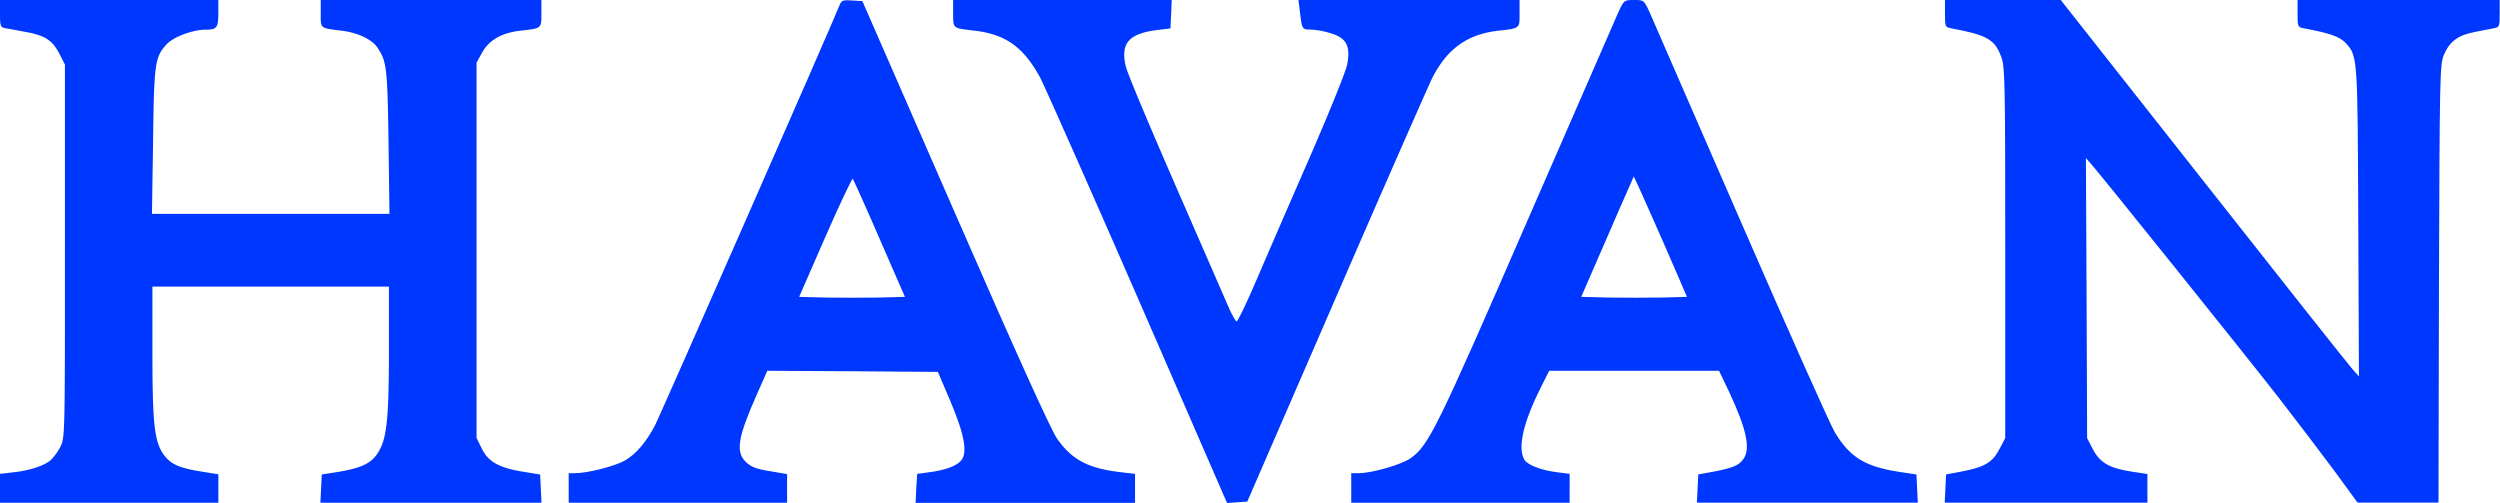
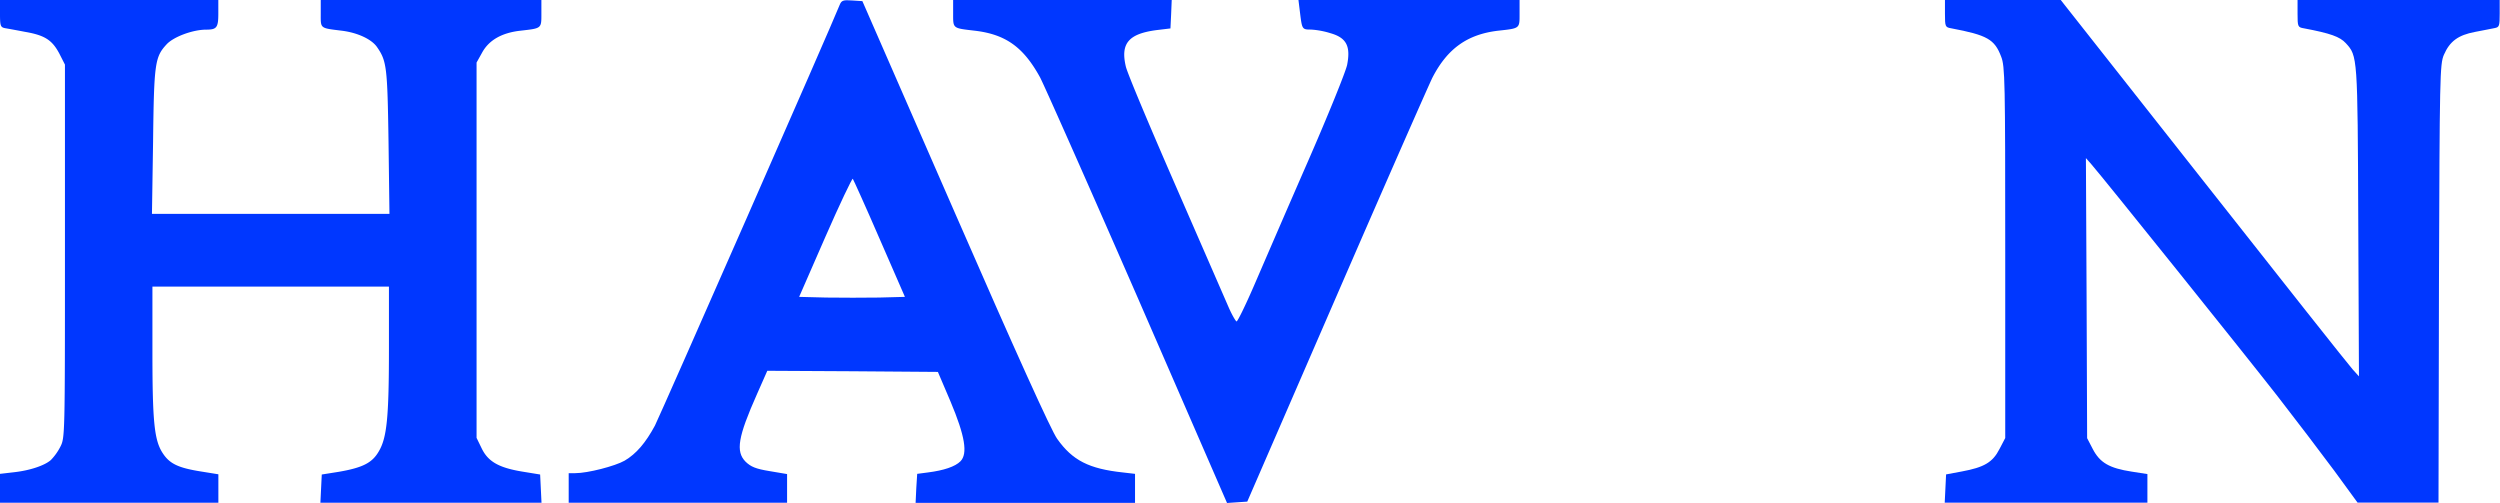
<svg xmlns="http://www.w3.org/2000/svg" viewBox="0 0 1022 205.61">
  <defs>
    <style>.cls-1{fill:#0037ff;}</style>
  </defs>
  <g id="Layer_2" data-name="Layer 2">
    <g id="logo-havan-slim-lb">
      <path id="n" class="cls-1" d="M795.1,5.58c0,5.3.09,5.58,2.6,6,14.69,2.79,17.67,4.47,20.36,11.54,1.59,4,1.68,9.67,1.68,80.06v75.89l-2.33,4.46c-2.79,5.49-6.32,7.53-15.43,9.21l-6.42,1.2-.28,5.77-.28,5.77h82.86V193.8l-6.42-1c-9.11-1.4-13-3.63-15.9-9.21l-2.32-4.46L853,121.82l-.28-57.19,2.14,2.42c4.65,5.3,63.61,78.76,76.26,95,7.43,9.58,17.85,23.25,23.15,30.41l9.49,13h33.1l.19-89.56c.28-84.9.37-89.64,2-93.46,2.42-5.58,5.86-8.09,12.74-9.39,3.26-.65,6.89-1.3,8.09-1.58,1.86-.37,2-.93,2-5.95V0H939.24V5.58c0,5.3.09,5.58,2.6,6,10.88,2.05,14.69,3.44,17.11,6.05,4.84,5.3,4.84,5.11,5.11,73l.28,63.23-2.6-2.88c-1.39-1.49-28.83-36.17-60.91-76.9L842.43,0H795.1Z" />
-       <path id="a-2" class="cls-1" d="M661.65,4.84C660.44,7.53,643.52,46.4,624,91.13c-36.83,84.72-40,91-47.43,96.25-3.81,2.61-15.72,6.05-21.11,6.05h-3.07v12.09h89.28V193.71l-5.12-.66c-6.42-.74-12.37-3.06-13.48-5.3-2.7-4.92-.28-15.34,6.88-29.47l3.35-6.7h69.46l4.28,9c7,15.06,8.65,22.88,5.67,27.06-1.76,2.6-4.46,3.72-12.46,5.21l-6,1.11-.28,5.77-.28,5.77H784l-.28-5.77-.28-5.77-7.35-1.11c-13.76-2.14-19.9-6-26-16.09-1.77-2.88-19-41.47-38.22-85.65S675.78,8.28,674.48,5.3C672.06,0,672.06,0,668,0S663.88.09,661.65,4.84ZM680.16,99.5l9.48,21.86-10.41.28c-5.77.09-15.53.09-21.67,0l-11.16-.28L655.7,100c5.11-11.81,9.95-22.88,10.79-24.65l1.39-3.25,1.3,2.79C669.93,76.35,674.85,87.51,680.16,99.5Z" />
      <path id="v" class="cls-1" d="M389.64,5.49c0,6.23-.28,6,8.84,7.06,12.64,1.49,19.9,6.7,26.69,19.07,1.76,3.35,19.71,43.8,39.89,90l36.55,84,4.09-.28,4.18-.28,36.55-84.16c20.09-46.31,37.76-86.39,39.15-89.18,6.14-11.9,14.32-17.67,26.78-19.16,9.12-1,8.84-.83,8.84-7.06V0H530.81l.65,5.3c.84,6.7.84,6.79,4.56,6.79a33.67,33.67,0,0,1,7.9,1.49c6.51,1.86,8.28,5.3,6.79,12.92-.56,2.79-7.91,20.93-16.37,40.27s-18.13,41.75-21.67,49.94-6.78,14.78-7.16,14.69-1.95-2.79-3.34-6S491,99.78,480.5,75.7s-19.72-45.94-20.27-48.55C458,17.67,461.43,13.76,473,12.28l5.48-.66.28-5.85L479,0H389.64Z" />
      <path id="a-1" class="cls-1" d="M343.24,2.05c-3,7.71-73.37,167.76-75.51,171.94-3.81,7.07-7.63,11.53-12.37,14.32-3.91,2.23-15.06,5.12-20.18,5.12h-2.7v12.09h89.28V193.8l-7.16-1.21c-5.68-.93-7.63-1.77-9.77-3.81-4.18-4.19-3.16-10.14,4.65-27.72l4.19-9.48,34.87.19,34.87.27,5.12,12c6,14.23,7.16,21.48,4.09,24.55-2.14,2.14-6.7,3.72-13.39,4.56l-4.28.56-.37,5.85-.28,6H464V193.71l-4.84-.56c-14-1.49-20.74-4.93-27-13.77-2.41-3.34-17.11-35.8-41.66-92.06L352.54.46,348.35.19C344.63-.09,344,.19,343.24,2.05Zm16.27,95.41,10.42,23.9-10.6.28c-5.77.09-15.53.09-21.58,0l-11.06-.28L337.38,96.9c5.86-13.39,11-24.18,11.25-23.81S353.84,84.35,359.51,97.46Z" />
      <path id="h" class="cls-1" d="M0,5.58c0,5,.19,5.58,2.14,5.95,1.11.19,4.74.84,8.09,1.49,8.09,1.39,11.07,3.35,14,8.83l2.32,4.56v76.35c0,76.16,0,76.25-1.95,80a22.3,22.3,0,0,1-3.81,5.3c-2.51,2.23-8.56,4.28-15.16,5L0,193.71v11.81H89.27V193.89l-6.88-1.11c-9.48-1.49-13-3.17-15.81-7.44-3.53-5.3-4.27-12.84-4.27-41.94V117.17H159v25.3c0,28.27-.84,36.54-4.19,42.12-2.69,4.65-6.6,6.6-16.27,8.28l-7,1.11-.28,5.77-.28,5.77h90.39l-.28-5.77-.28-5.77-7.35-1.2c-9.57-1.59-13.95-4.1-16.55-9.49L194.82,179V25.57l2.33-4.18c2.79-5,8-8,15.62-8.84,8.74-1,8.55-.83,8.55-7.06V0h-90.2V5.58c0,6.23-.46,5.86,8.84,7,6.32.84,11.9,3.44,14.13,6.61,4,5.76,4.28,8.09,4.74,38.68l.38,29.57H62.12l.46-29.57c.38-32.17.75-34.59,5.58-39.8,2.89-3.07,10.7-5.95,16.09-5.95,4.37,0,5-.84,5-6.6V0H0Z" />
    </g>
  </g>
</svg>